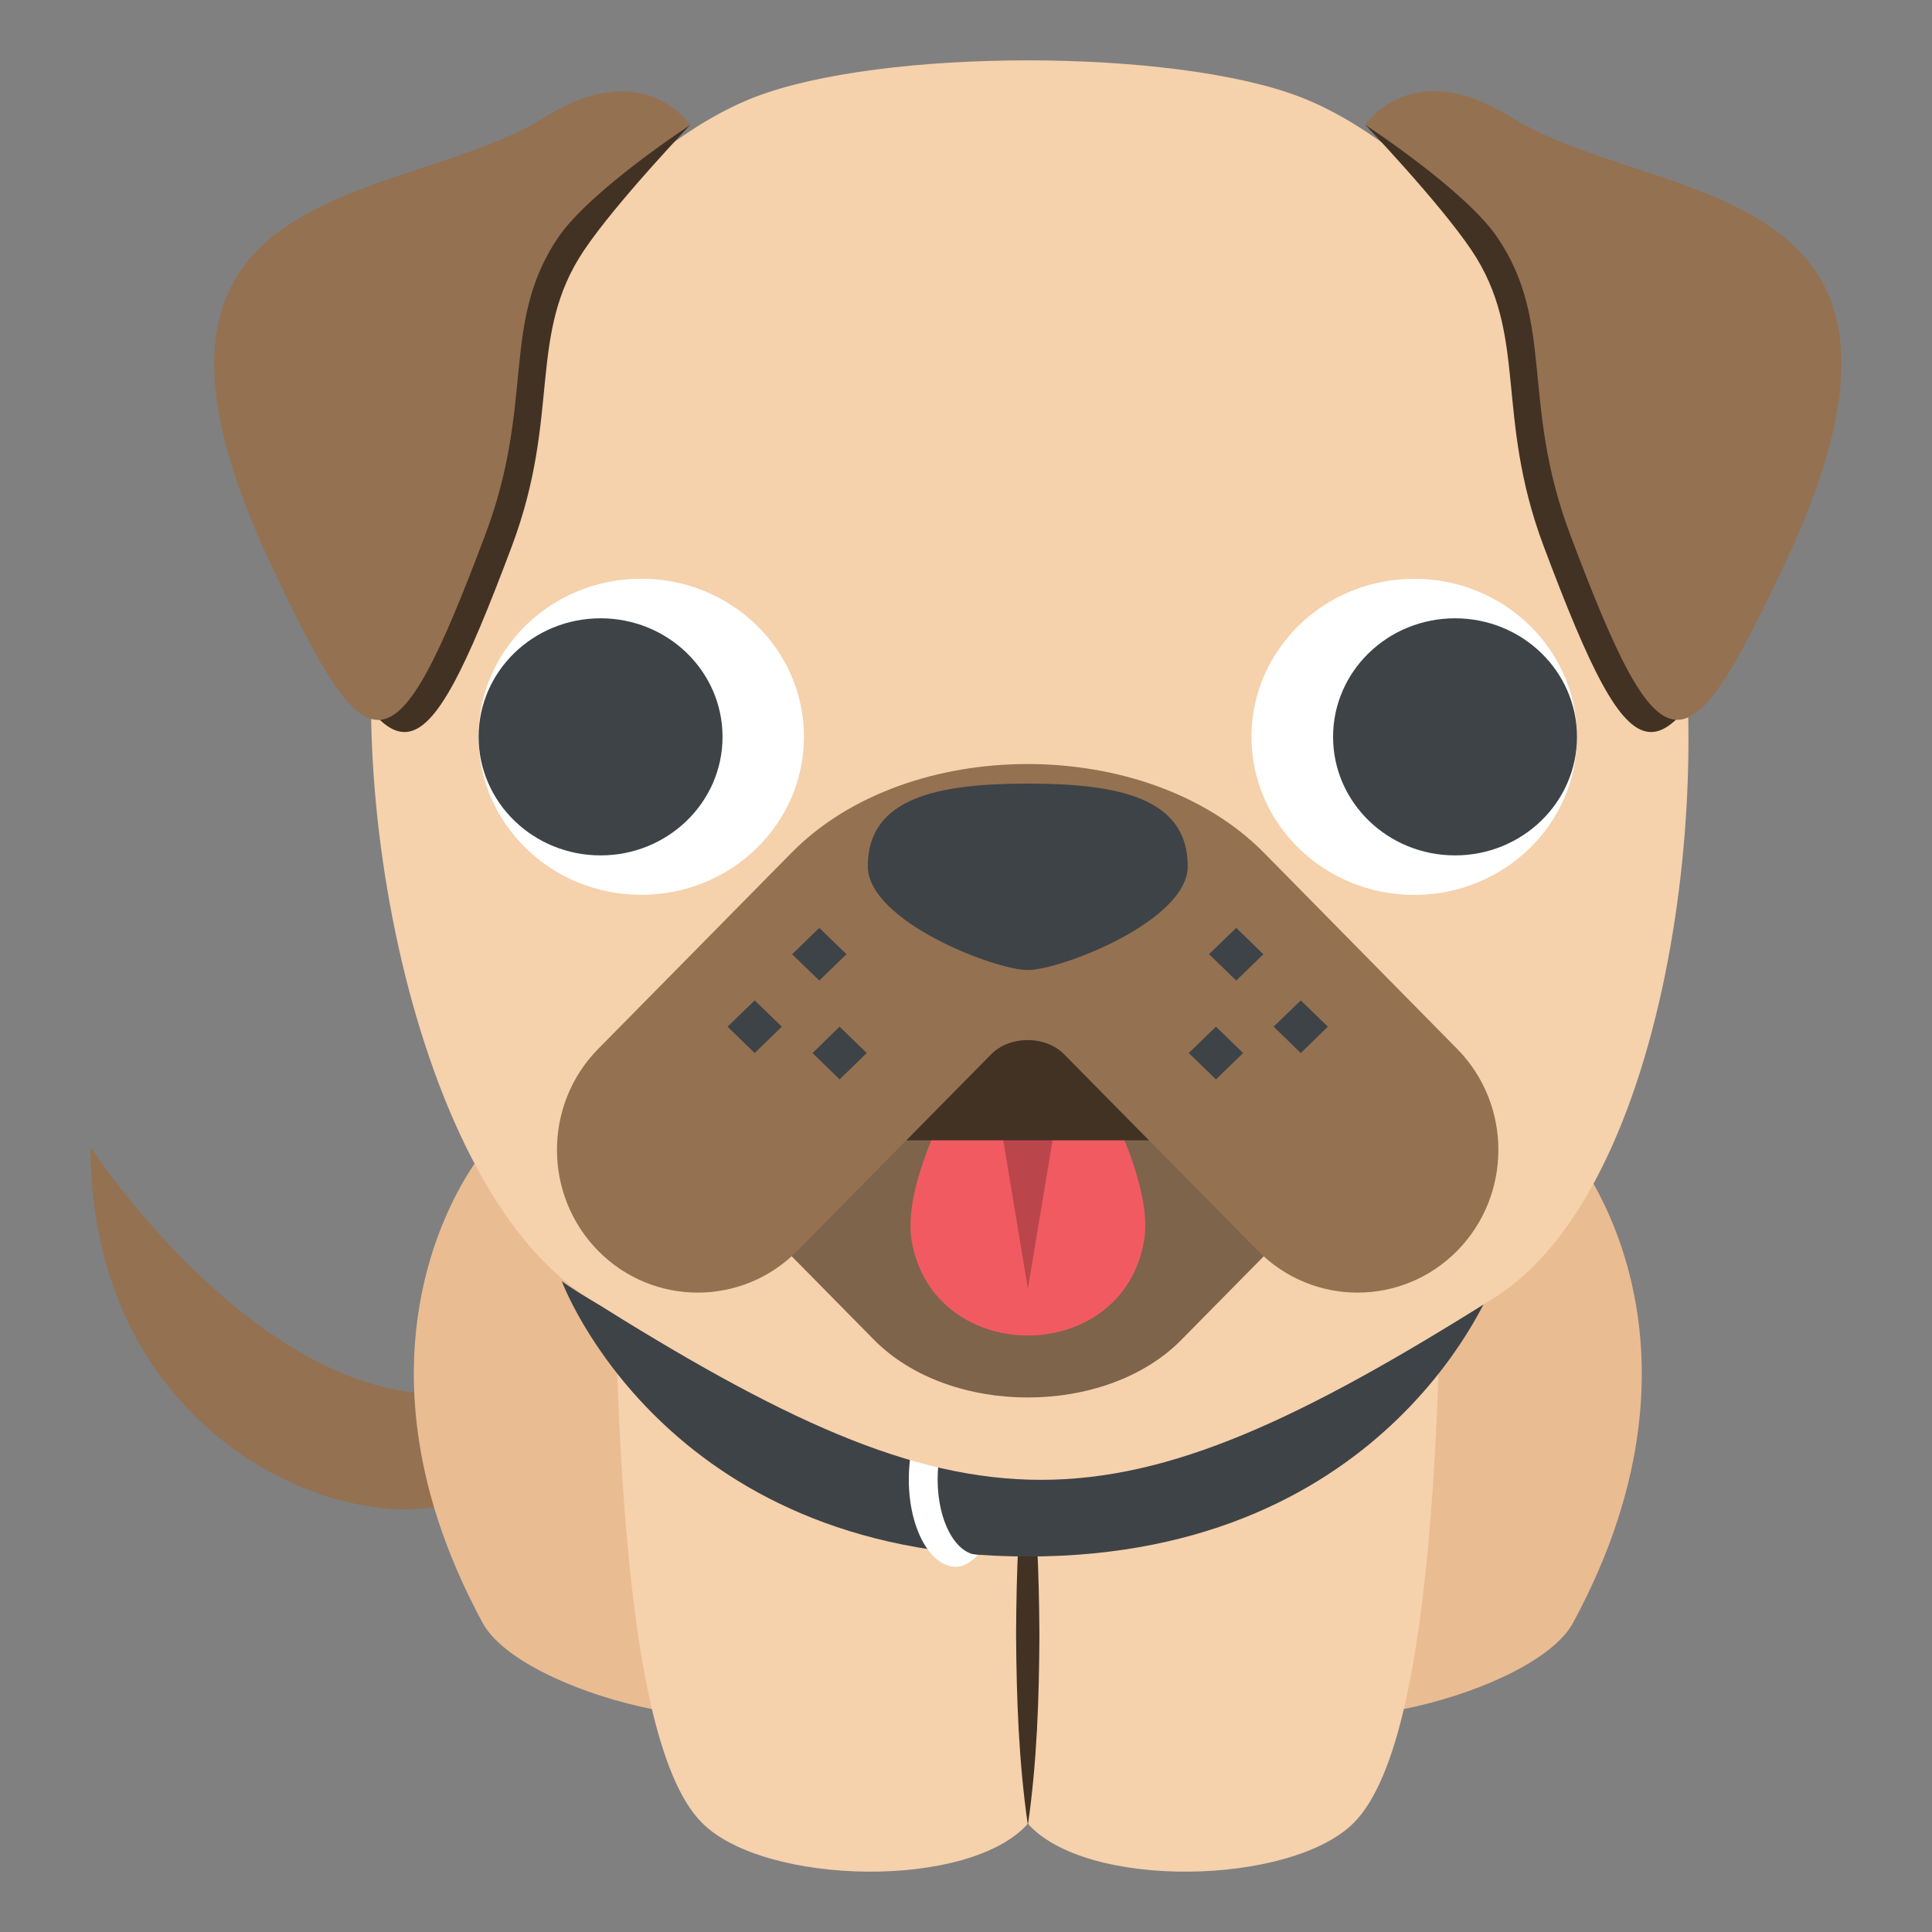
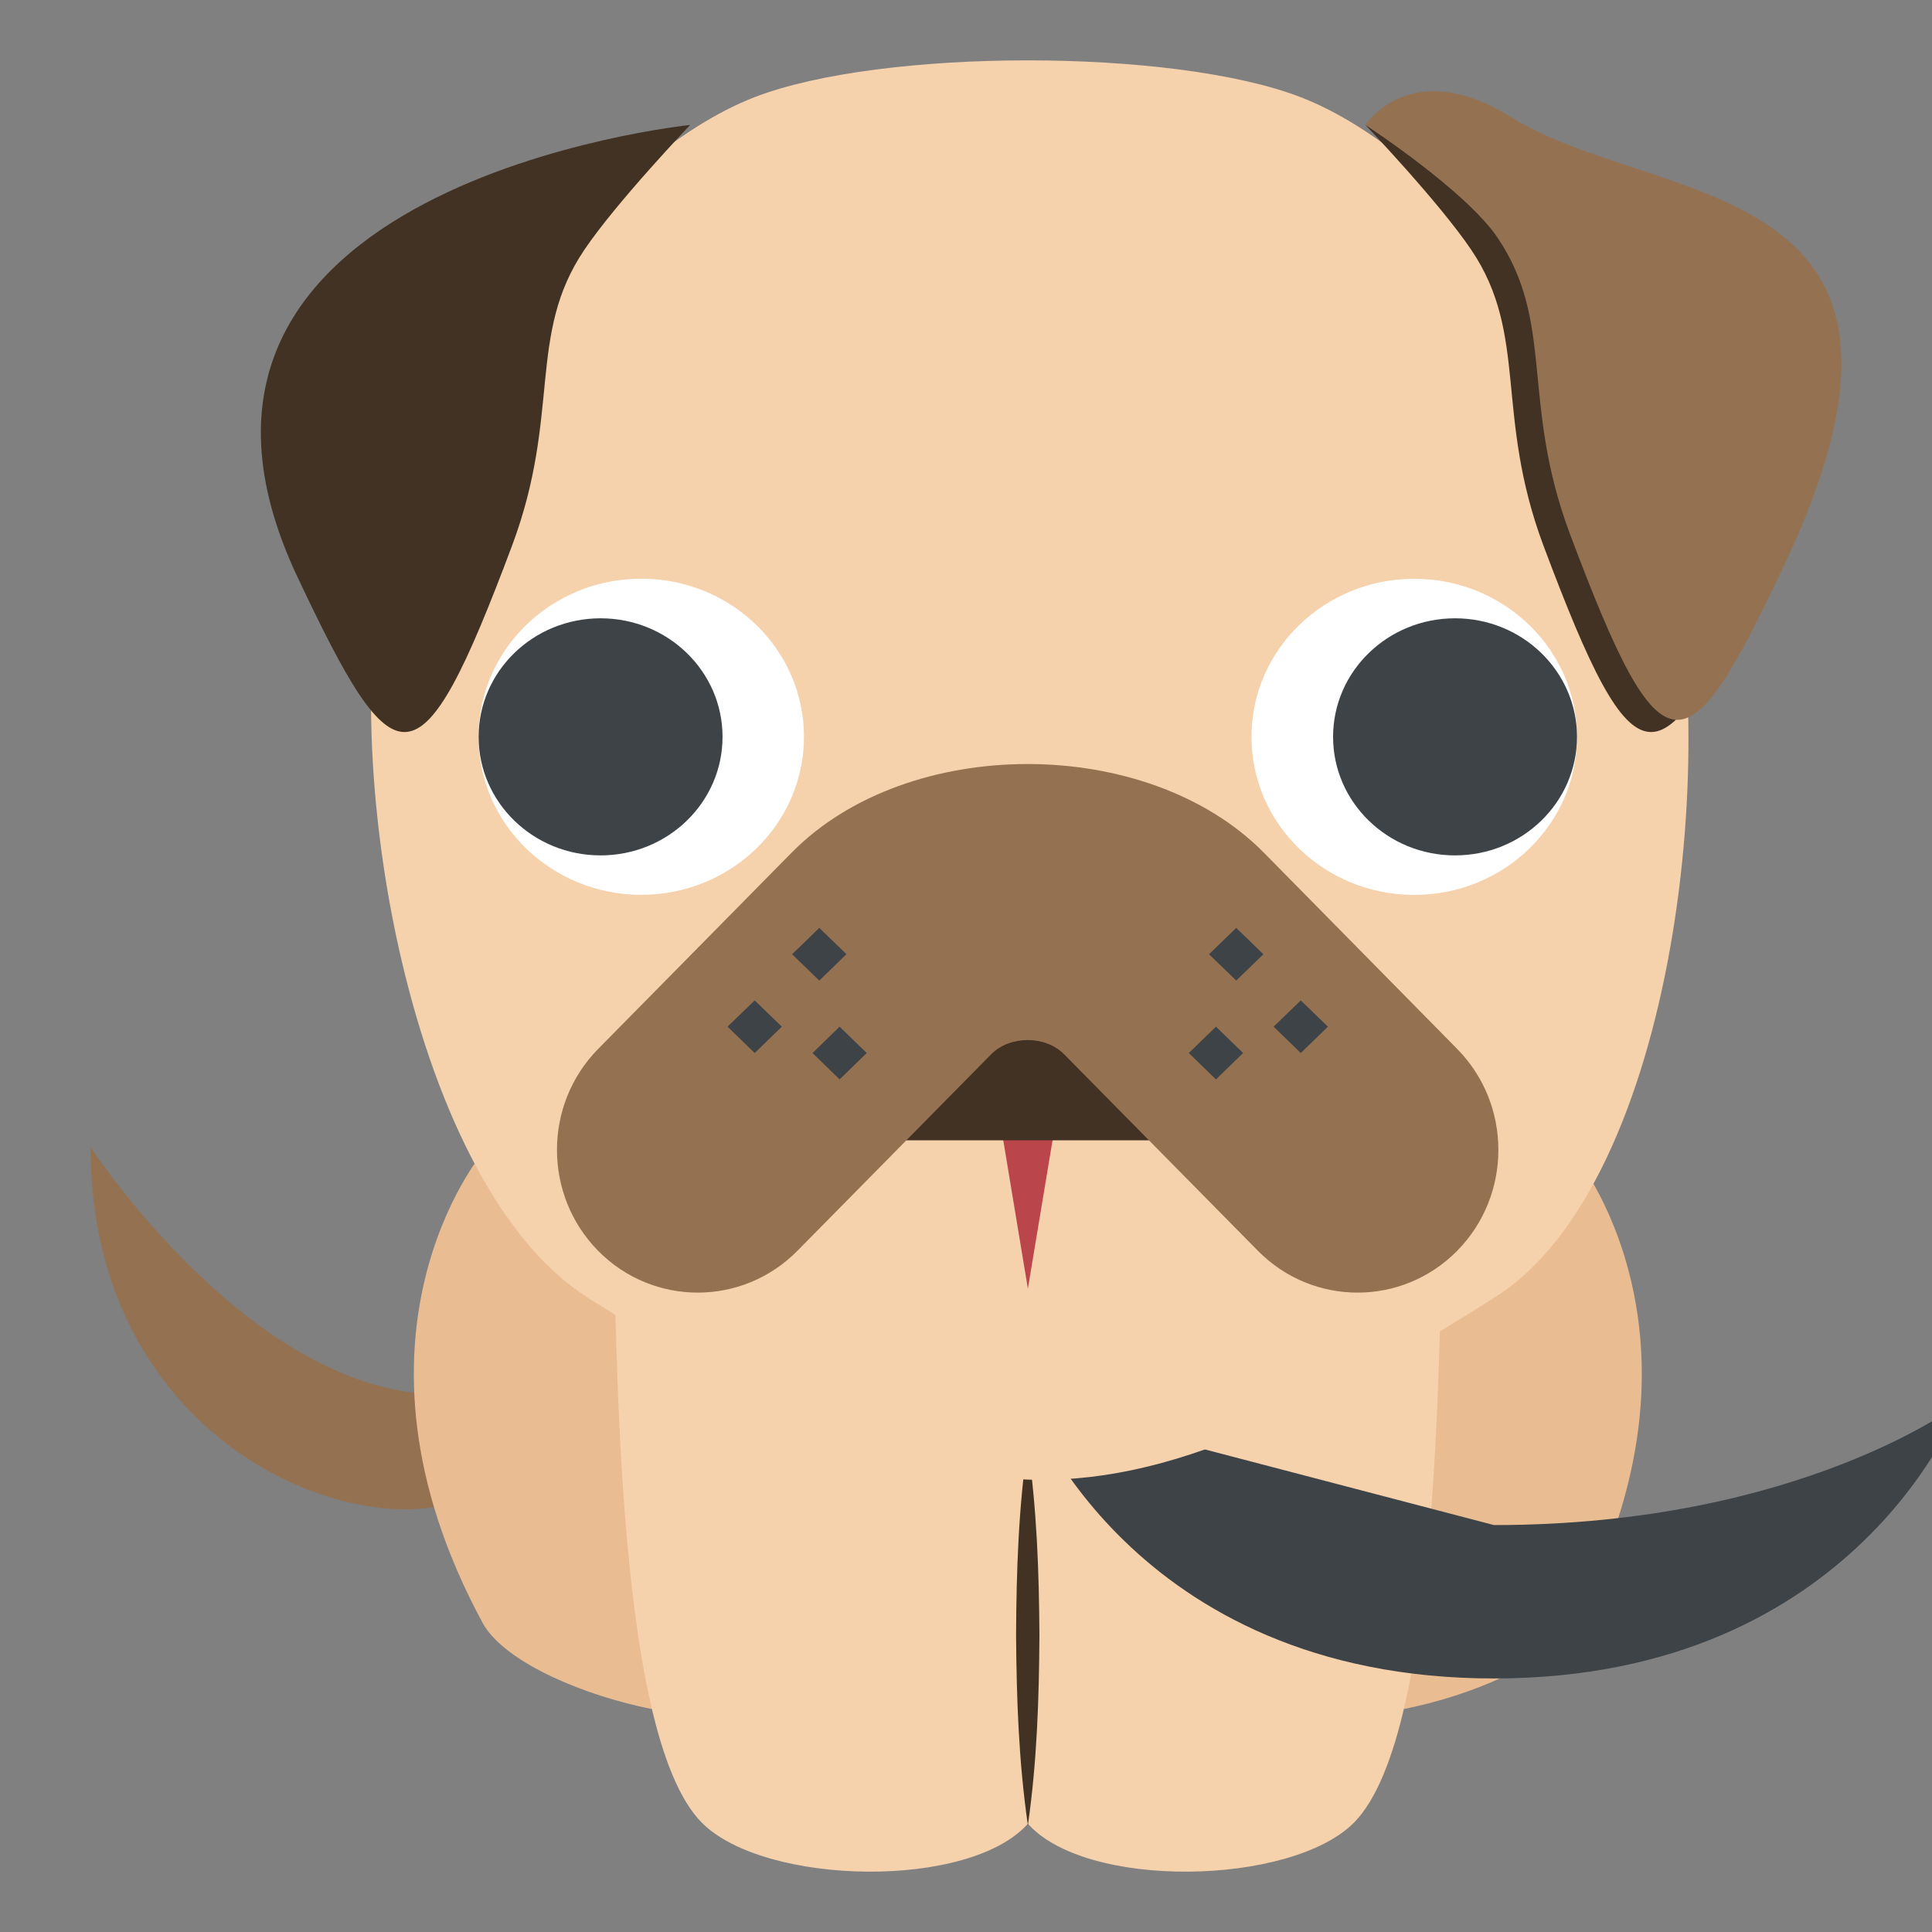
<svg xmlns="http://www.w3.org/2000/svg" viewBox="0 0 64 64" enable-background="new 0 0 64 64">
  <rect x="0" y="0" width="64" height="64" fill="#808080" stroke="none" />
  <path fill="#947151" d="M14.068,46.17C8.039,45.732,3,38,3,38c0,9.545,8.358,13.045,12.19,11.732   C18.556,48.58,14.068,46.17,14.068,46.17z" />
  <path fill="#eabc92" d="m41.35 56.04c1.727 2.02 9.498.043 10.758-2.279 5.13-9.482-.006-15.582-.006-15.582l-10.752 3.314c0 0-2.207 11.977 0 14.547" />
  <path fill="#f5d1ac" d="m34.02 60.38c1.915 2.232 8.753 2.09 10.829 0 2.976-2.994 2.847-16.656 2.976-23.314l-12.719-1.053c0 0-3.529 21.519-1.086 24.367" />
  <path fill="#eabc92" d="m26.747 56.04c-1.729 2.02-9.502.043-10.759-2.279-5.131-9.482.004-15.582.004-15.582l10.754 3.314c.001 0 2.206 11.977.001 14.547" />
  <path fill="#f5d1ac" d="m34.08 60.38c-1.914 2.232-8.755 2.09-10.83 0-2.974-2.994-2.846-16.656-2.974-23.314l12.718-1.053c0 0 3.529 21.519 1.086 24.367" />
  <path fill="#423223" d="m34.05 60.46c-.305-2.099-.376-4.197-.391-6.295.01-2.099.078-4.197.382-6.295.307 2.098.378 4.195.391 6.294-.012 2.099-.079 4.196-.382 6.296" />
-   <path fill="#3e4347" d="m34.05 46.48c-10.167 0-15.44-4.04-15.44-4.04s3.359 9.121 15.44 9.121 15.446-9.121 15.446-9.121-5.28 4.04-15.446 4.04" />
-   <path fill="#fff" d="m31.06 49.01c0-1.389.597-2.525 1.34-2.561-.219-.219-.469-.33-.736-.33-.861 0-1.559 1.293-1.559 2.891 0 1.596.698 2.891 1.559 2.891.267 0 .517-.17.736-.389-.743-.033-1.34-1.115-1.34-2.502" />
+   <path fill="#3e4347" d="m34.05 46.48s3.359 9.121 15.44 9.121 15.446-9.121 15.446-9.121-5.28 4.04-15.446 4.04" />
  <path fill="#f5d1ac" d="m19.47 42.984c-6.06-3.819-8.48-18.648-6.504-25.401 1.472-5.03 7.04-12.432 12.03-14.364 4.202-1.626 13.891-1.626 18.09 0 4.999 1.932 10.562 9.338 12.03 14.364 1.978 6.753.46 21.582-5.606 25.401-12.787 8.05-17.266 8.05-30.05 0" />
  <path fill="#423223" d="m9.853 19.11c3.247 6.885 4.04 7.155 7.108-1.03 1.634-4.367.49-6.975 2.391-9.797 1.057-1.572 3.51-4.144 3.51-4.144s-19.14 1.967-13.01 14.971" />
-   <path fill="#947151" d="m18.04 3.886c-4.831 3.02-15.183 1.821-9.06 14.824 3.248 6.885 4.04 7.155 7.108-1.03 1.636-4.367.491-6.975 2.391-9.797 1.059-1.572 4.384-3.741 4.384-3.741s-1.51-2.328-4.826-.256" />
  <path fill="#423223" d="m58.24 19.11c-3.246 6.885-4.04 7.154-7.109-1.03-1.634-4.367-.489-6.975-2.389-9.797-1.058-1.573-3.51-4.144-3.51-4.144s19.14 1.967 13.01 14.971" />
  <path fill="#947151" d="m50.06 3.881c4.83 3.02 15.185 1.821 9.05 14.825-3.246 6.885-4.04 7.155-7.108-1.03-1.634-4.367-.488-6.975-2.39-9.797-1.058-1.572-4.383-3.741-4.383-3.741s1.51-2.328 4.826-.257" />
  <path fill="#fff" d="m21.241 19.17c2.979 0 5.392 2.344 5.392 5.236s-2.413 5.236-5.392 5.236c-2.975 0-5.39-2.344-5.39-5.236s2.415-5.236 5.39-5.236" />
  <ellipse fill="#3e4347" cx="19.895" cy="24.409" rx="4.04" ry="3.927" />
  <path fill="#fff" d="m52.24 24.409c0 2.892-2.416 5.236-5.391 5.236-2.979 0-5.392-2.344-5.392-5.236s2.413-5.236 5.392-5.236c2.975 0 5.391 2.344 5.391 5.236" />
  <ellipse fill="#3e4347" cx="48.2" cy="24.409" rx="4.04" ry="3.927" />
-   <path fill="#7d644b" d="m24.782 40.15l4.178 4.24c2.512 2.537 7.661 2.539 10.168 0l4.18-4.24-4.295-4.357h-9.935l-4.296 4.357" />
-   <path fill="#f15a61" d="m34.05 32.13c0 0-4.368 6.06-3.847 8.994.735 4.156 6.958 4.156 7.693 0 .522-2.939-3.846-8.994-3.846-8.994" />
  <path fill="#ba454b" d="m34.05 42.688l.974-5.859h-1.946l.972 5.859" />
  <path fill="#423223" d="m29.542 33.798h9.01v3.976h-9.01z" />
  <path fill="#947151" d="m48.27 34.746l-6.416-6.513c-3.859-3.896-11.765-3.9-15.618 0l-6.42 6.513c-1.821 1.848-1.821 4.842 0 6.691 1.819 1.843 4.775 1.843 6.596 0l6.422-6.512c.619-.629 1.797-.629 2.417 0l6.422 6.512c1.821 1.843 4.775 1.843 6.596 0 1.822-1.849 1.822-4.843.001-6.691" />
  <g fill="#3e4347">
-     <path d="m28.747 28.694c0-2.294 2.374-2.736 5.299-2.736 2.928 0 5.299.442 5.299 2.736 0 1.823-4.219 3.44-5.299 3.44-1.083.001-5.299-1.616-5.299-3.44" />
    <path d="m27.14 30.738l-.9.873.9.871.9-.873z" />
    <path d="m25 33.14l-.9.87.9.873.899-.873z" />
    <path d="m27.813 34.01l-.897.873.897.873.899-.873z" />
    <path d="m40.952 30.738l.899.873-.899.871-.902-.873z" />
    <path d="m43.09 33.14l.899.87-.899.873-.9-.873z" />
    <path d="m40.28 34.01l.9.873-.9.873-.9-.873z" />
  </g>
</svg>